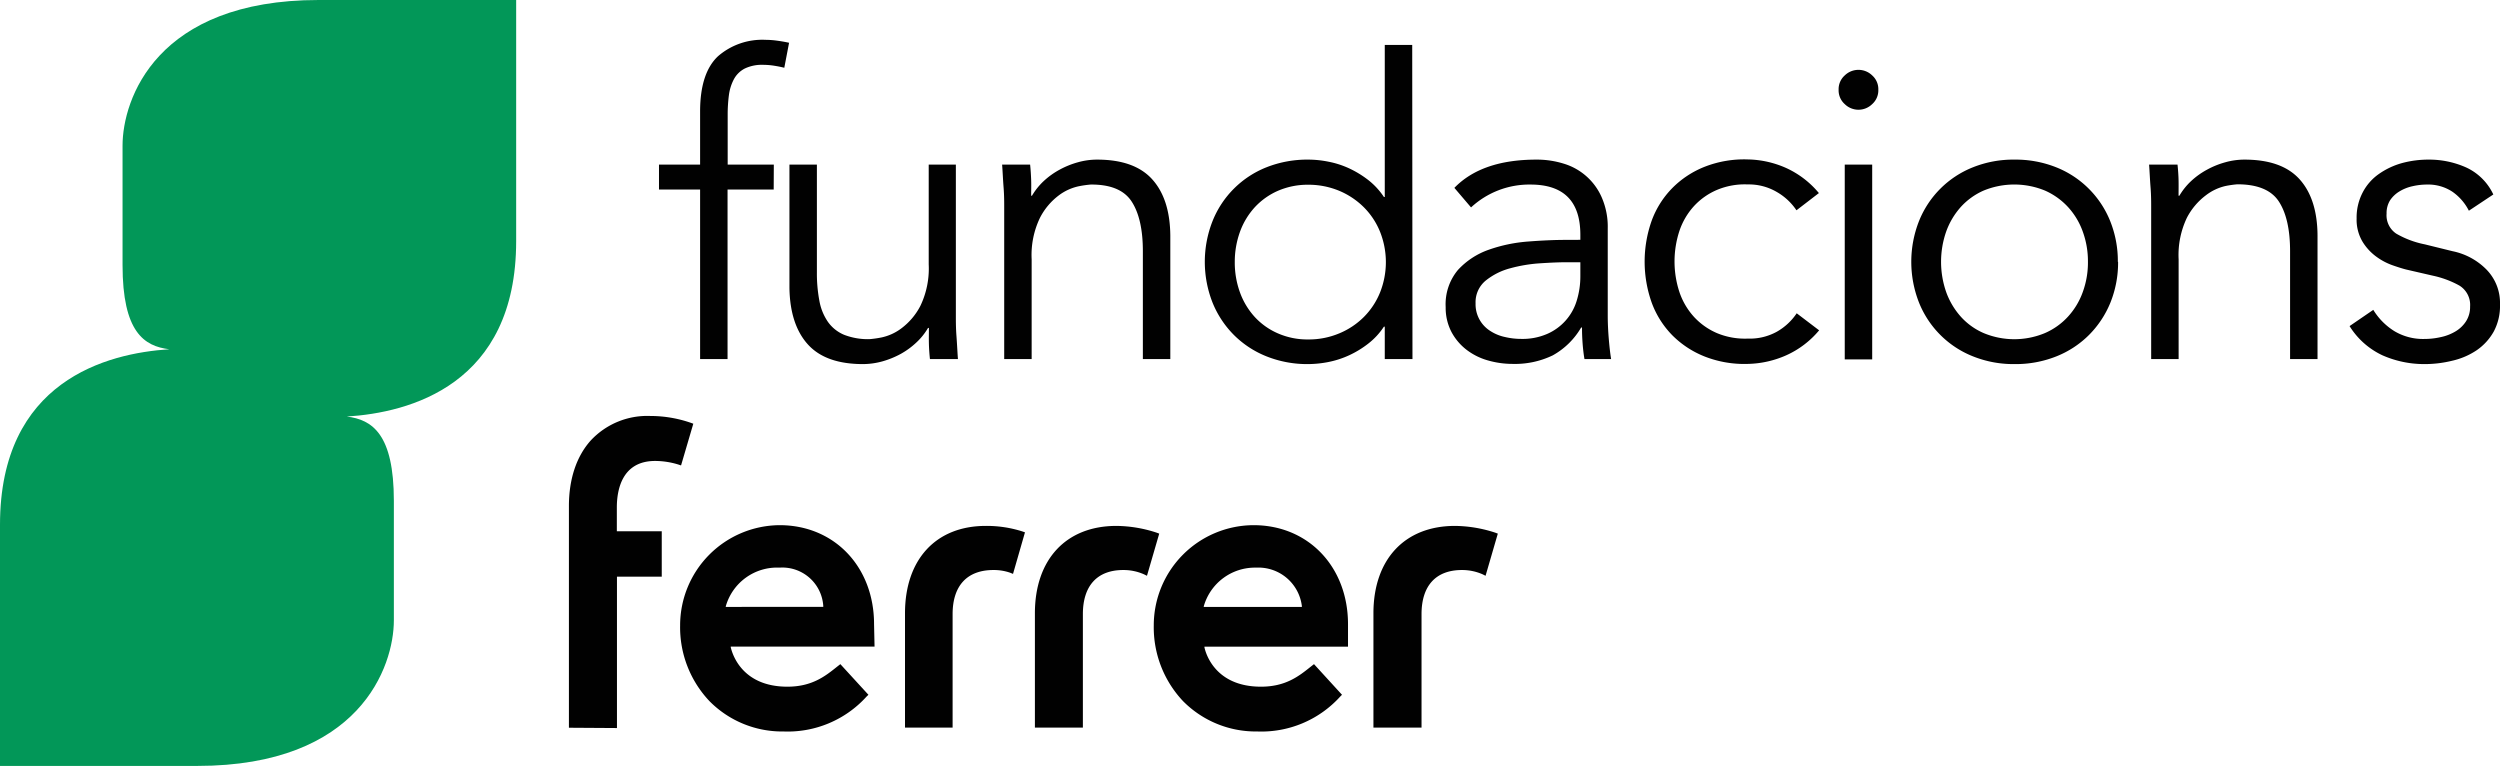
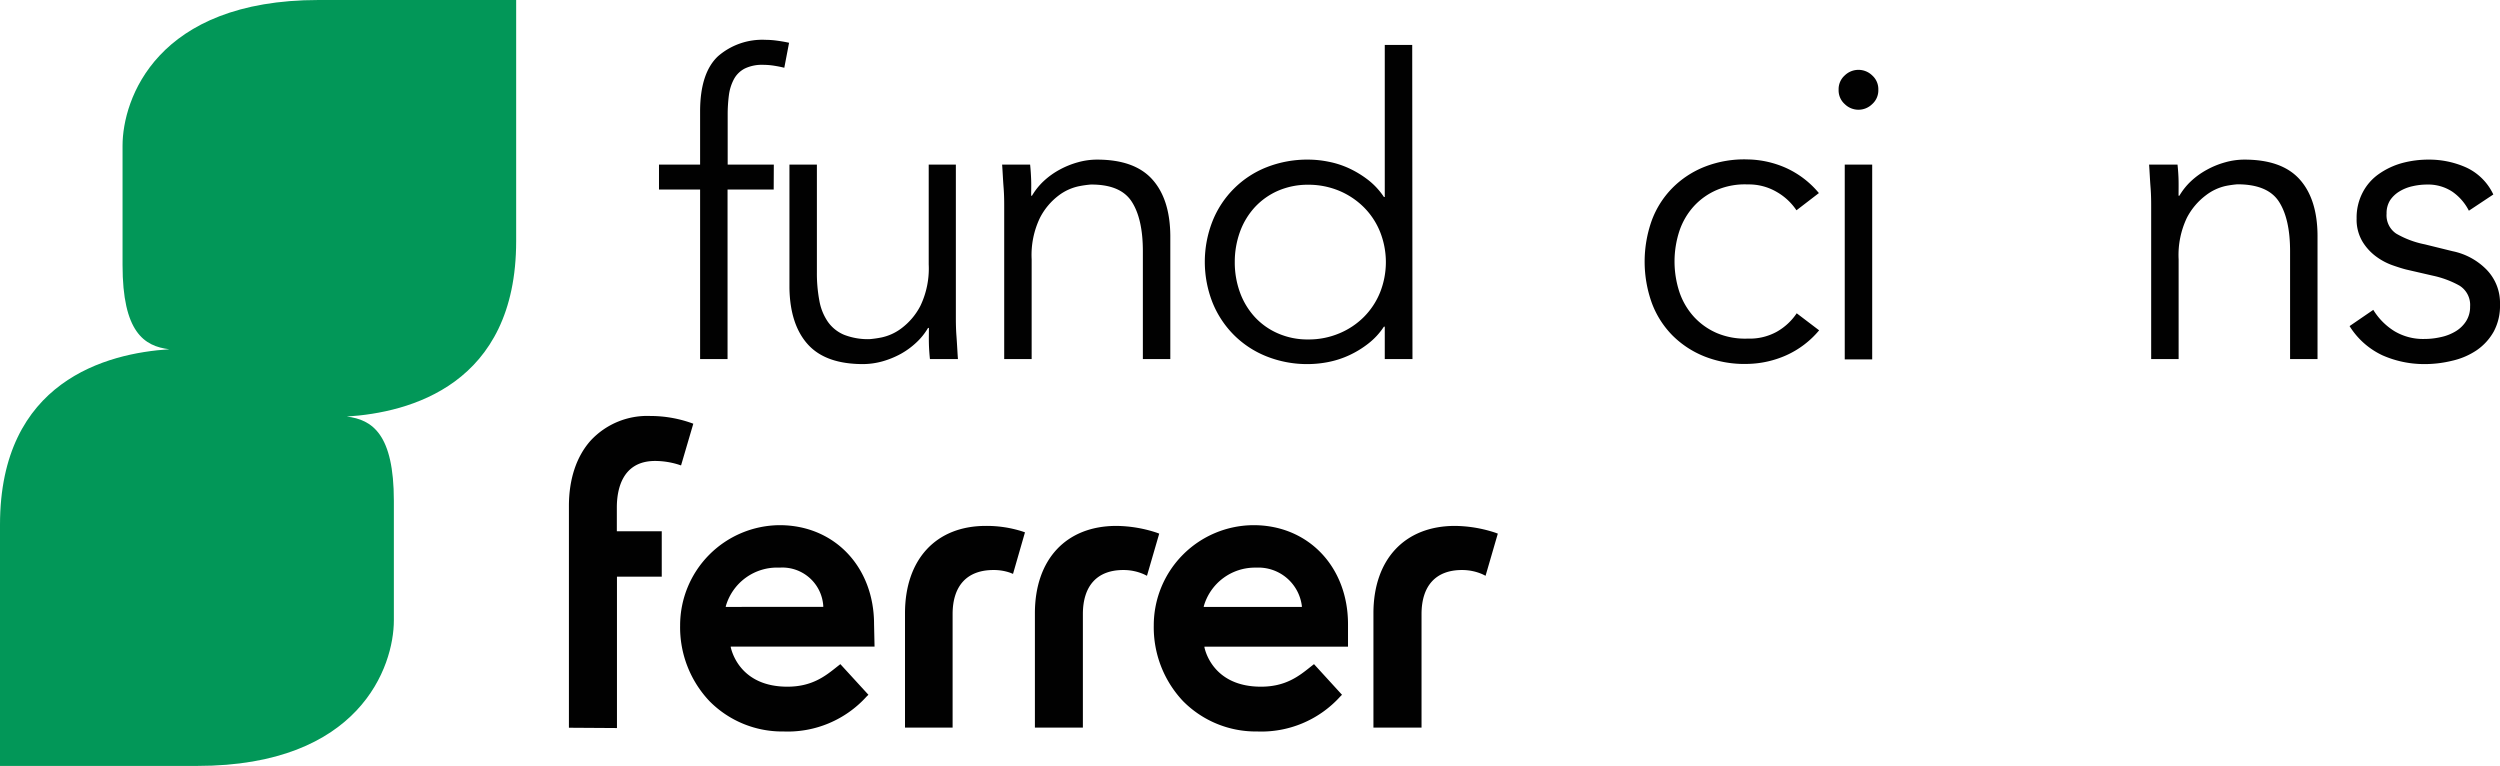
<svg xmlns="http://www.w3.org/2000/svg" viewBox="0 0 408.01 125">
  <defs>
    <style>.cls-1{fill:#029758;}.cls-2{fill:#010101;}</style>
  </defs>
  <g id="Capa_2" data-name="Capa 2">
    <g id="Capa_1-2" data-name="Capa 1">
      <path class="cls-1" d="M52,0C25.51,0,20,16.22,20,23.77V43.26C20,54.15,23.49,56.51,27.64,57,17.43,57.65,0,62.17,0,85.65V125H32.21c26.52,0,32.07-16.22,32.07-23.77V81.75c0-10.9-3.52-13.26-7.68-13.77,10.21-.63,27.64-5.15,27.64-28.62V0Z" />
      <path class="cls-2" d="M220,101.87c0-9.36-6.48-16.16-15.41-16.16a16.35,16.35,0,0,0-16.29,16.36,17.55,17.55,0,0,0,4.79,12.37,16.7,16.7,0,0,0,12.1,4.94,17.35,17.35,0,0,0,13.52-5.68l.31-.31-4.57-5-.55.43c-1.91,1.53-4.08,3.25-8.1,3.25-7.42,0-9-5.34-9.23-6.42h0l0-.11H220Zm-23.54-2.82,0-.1A8.68,8.68,0,0,1,205,92.64a7.15,7.15,0,0,1,7.47,6.27l0,.14Z" />
      <path class="cls-2" d="M142.65,101.87c0-9.36-6.48-16.16-15.41-16.16A16.35,16.35,0,0,0,111,102.07a17.51,17.51,0,0,0,4.8,12.37,16.67,16.67,0,0,0,12.1,4.94,17.35,17.35,0,0,0,13.51-5.68l.32-.31-4.58-5-.55.43c-1.91,1.53-4.08,3.25-8.09,3.25-7.42,0-9-5.34-9.25-6.44l0-.1h23.47Zm-24.2-2.82,0-.1a8.7,8.7,0,0,1,8.78-6.31,6.69,6.69,0,0,1,7.13,6.24h0l0,.16Z" />
      <path class="cls-2" d="M224.15,118.75V100.09c0-8.79,5.1-14.26,13.31-14.26a21.63,21.63,0,0,1,6.59,1.11l.4.15-2,6.88-.48-.24a8.28,8.28,0,0,0-3.38-.7c-4.25,0-6.59,2.56-6.59,7.2v18.52Z" />
      <path class="cls-2" d="M168.9,118.75V100.09c0-8.79,5.09-14.26,13.3-14.26a21.55,21.55,0,0,1,6.59,1.11l.4.15-2,6.88-.49-.24a8.22,8.22,0,0,0-3.38-.7c-4.25,0-6.59,2.56-6.59,7.2v18.52Z" />
      <path class="cls-2" d="M147.7,118.75V100.09c0-8.79,5.05-14.26,13.18-14.26a19.12,19.12,0,0,1,6,.91l.4.14-1.95,6.78-.47-.19a8.1,8.1,0,0,0-2.73-.44c-4.3,0-6.66,2.56-6.66,7.2v18.52Z" />
      <path class="cls-2" d="M92.85,118.77V82.58c0-4.39,1.23-8.09,3.56-10.69a12.6,12.6,0,0,1,9.75-4,20.12,20.12,0,0,1,6.6,1.12l.39.14-2,6.81-.45-.15a13,13,0,0,0-3.78-.58c-5.44,0-6.25,4.76-6.25,7.6v3.88H108v7.4h-7.31v24.71Z" />
      <path class="cls-2" d="M126.27,30.93h-7.53V58.6h-4.48V30.93h-6.71V26.86h6.71V18.18c0-4.21,1-7.2,2.92-9a11,11,0,0,1,7.73-2.68,14.15,14.15,0,0,1,1.93.14c.66.09,1.3.2,1.94.34L128,11.06c-.54-.14-1.11-.25-1.69-.34a11.73,11.73,0,0,0-1.77-.14,6.44,6.44,0,0,0-3,.61,4.2,4.2,0,0,0-1.76,1.73,7.62,7.62,0,0,0-.82,2.61,24.7,24.7,0,0,0-.2,3.19v8.14h7.53Z" />
      <path class="cls-2" d="M151.77,58.6c-.09-.86-.15-1.7-.17-2.54s0-1.68,0-2.54h-.14a10.37,10.37,0,0,1-1.9,2.37A12.7,12.7,0,0,1,147,57.76a14.39,14.39,0,0,1-3,1.22,12,12,0,0,1-3.16.44q-6.1,0-9-3.22T128.84,47V26.86h4.48V44.43a24.18,24.18,0,0,0,.41,4.68,8.76,8.76,0,0,0,1.39,3.42,6.14,6.14,0,0,0,2.64,2.11,10.73,10.73,0,0,0,4.17.71,17.12,17.12,0,0,0,1.9-.27,8.18,8.18,0,0,0,3.29-1.5,10.7,10.7,0,0,0,3.09-3.66,14.13,14.13,0,0,0,1.36-6.78V26.86H156V51.62c0,.86,0,1.94.1,3.25s.15,2.56.24,3.73Z" />
      <path class="cls-2" d="M168.12,26.86c.09.86.14,1.71.17,2.54s0,1.69,0,2.55h.13a10.64,10.64,0,0,1,1.9-2.38,12.66,12.66,0,0,1,2.58-1.86,13.94,13.94,0,0,1,3-1.22,11.51,11.51,0,0,1,3.15-.44q6.1,0,9,3.22T191,38.46V58.6h-4.48V41q0-5.3-1.83-8.11T178,30.12a17.12,17.12,0,0,0-1.9.27,8.28,8.28,0,0,0-3.29,1.49,10.68,10.68,0,0,0-3.08,3.66,14,14,0,0,0-1.36,6.78V58.6h-4.48V33.85c0-.86,0-2-.1-3.26s-.15-2.55-.24-3.73Z" />
      <path class="cls-2" d="M230.52,58.6H226V53.31h-.14a11.39,11.39,0,0,1-2.57,2.78,15.89,15.89,0,0,1-3.12,1.9,15.16,15.16,0,0,1-3.36,1.09,17.59,17.59,0,0,1-3.29.34,17.89,17.89,0,0,1-6.82-1.26,15.77,15.77,0,0,1-5.32-3.49,15.94,15.94,0,0,1-3.49-5.29,18.15,18.15,0,0,1,0-13.29,15.69,15.69,0,0,1,8.81-8.79,18.08,18.08,0,0,1,6.82-1.25,16.79,16.79,0,0,1,3.29.34,14.62,14.62,0,0,1,3.36,1.08,16.39,16.39,0,0,1,3.12,1.9,11.77,11.77,0,0,1,2.57,2.78H226V7.33h4.48Zm-29-15.87a14.3,14.3,0,0,0,.85,5,12,12,0,0,0,2.41,4,11.19,11.19,0,0,0,3.76,2.67,12,12,0,0,0,5,1,12.81,12.81,0,0,0,5.05-1,12.38,12.38,0,0,0,4-2.67,12.07,12.07,0,0,0,2.64-4,13.37,13.37,0,0,0,0-9.9,12,12,0,0,0-2.64-4,12.56,12.56,0,0,0-4-2.68,13,13,0,0,0-5.05-1,12.21,12.21,0,0,0-5,1,11.36,11.36,0,0,0-3.76,2.68,12,12,0,0,0-2.41,4,14.38,14.38,0,0,0-.85,4.95" />
-       <path class="cls-2" d="M257.92,39.14v-.82q0-8.2-8.14-8.2a14,14,0,0,0-9.7,3.73l-2.72-3.19q4.48-4.62,13.43-4.61a14.72,14.72,0,0,1,4.45.67,9.84,9.84,0,0,1,6.2,5.57,12,12,0,0,1,.95,5V51.48c0,1.22.06,2.5.17,3.83s.24,2.43.38,3.29h-4.35c-.13-.77-.23-1.6-.3-2.51s-.1-1.78-.1-2.64h-.14A12.22,12.22,0,0,1,253.41,58a14.19,14.19,0,0,1-6.55,1.39,14.56,14.56,0,0,1-4.07-.58,10.34,10.34,0,0,1-3.49-1.76,9,9,0,0,1-2.44-2.92,8.51,8.51,0,0,1-.92-4,8.73,8.73,0,0,1,2-6.07,12.39,12.39,0,0,1,5-3.29,24.82,24.82,0,0,1,6.44-1.35q3.43-.27,6.28-.27Zm-2.31,3.66c-1.13,0-2.54.06-4.24.17a24.27,24.27,0,0,0-4.88.81,10.75,10.75,0,0,0-4,2,4.56,4.56,0,0,0-1.67,3.73A5.14,5.14,0,0,0,243.2,54a7.1,7.1,0,0,0,2.41,1,11.46,11.46,0,0,0,2.67.31,10.06,10.06,0,0,0,4.24-.82,8.61,8.61,0,0,0,4.82-5.46,13.45,13.45,0,0,0,.58-4V42.8Z" />
      <path class="cls-2" d="M293.19,34.32a9.61,9.61,0,0,0-3.23-3,9,9,0,0,0-4.71-1.22,11.68,11.68,0,0,0-5,.88,10.88,10.88,0,0,0-3.77,2.64,11.39,11.39,0,0,0-2.37,4,16,16,0,0,0,0,10.11,11.43,11.43,0,0,0,2.37,4,11,11,0,0,0,3.77,2.65,11.83,11.83,0,0,0,5,.88A9.13,9.13,0,0,0,290,54.13a9.63,9.63,0,0,0,3.23-3l3.66,2.78A15,15,0,0,1,291.49,58a16.2,16.2,0,0,1-6.24,1.39,17.69,17.69,0,0,1-7-1.19,15.48,15.48,0,0,1-5.33-3.49,14.93,14.93,0,0,1-3.36-5.33,20,20,0,0,1,0-13.36,14.89,14.89,0,0,1,3.36-5.32,15.36,15.36,0,0,1,5.33-3.5,17.69,17.69,0,0,1,7-1.18,16,16,0,0,1,6.24,1.39,15.07,15.07,0,0,1,5.36,4.1Z" />
      <path class="cls-2" d="M306.55,14.65a3,3,0,0,1-1,2.34,3.19,3.19,0,0,1-4.48,0,3,3,0,0,1-1-2.34,3,3,0,0,1,1-2.34,3.21,3.21,0,0,1,4.48,0,3,3,0,0,1,1,2.34m-1,44h-4.48V26.86h4.48Z" />
-       <path class="cls-2" d="M345.68,42.73a17.46,17.46,0,0,1-1.25,6.65,16,16,0,0,1-3.5,5.29,15.77,15.77,0,0,1-5.32,3.49,17.89,17.89,0,0,1-6.82,1.26A17.71,17.71,0,0,1,322,58.16a15.71,15.71,0,0,1-8.81-8.78,18.18,18.18,0,0,1,0-13.3A15.71,15.71,0,0,1,322,27.3a17.71,17.71,0,0,1,6.75-1.25,17.89,17.89,0,0,1,6.82,1.25,15.77,15.77,0,0,1,8.82,8.78,17.49,17.49,0,0,1,1.25,6.65m-4.88,0a14.14,14.14,0,0,0-.85-4.95,11.79,11.79,0,0,0-2.41-4,11.36,11.36,0,0,0-3.76-2.68,13.17,13.17,0,0,0-10,0,11,11,0,0,0-3.73,2.68,12.22,12.22,0,0,0-2.38,4,15,15,0,0,0,0,9.9,12.22,12.22,0,0,0,2.38,4,10.77,10.77,0,0,0,3.73,2.68,13,13,0,0,0,10,0,11.08,11.08,0,0,0,3.76-2.68,11.79,11.79,0,0,0,2.41-4,14.07,14.07,0,0,0,.85-5" />
      <path class="cls-2" d="M355.38,26.86c.09.86.15,1.71.17,2.54s0,1.69,0,2.55h.13a10.64,10.64,0,0,1,1.9-2.38,12.66,12.66,0,0,1,2.58-1.86,13.74,13.74,0,0,1,3-1.22,11.51,11.51,0,0,1,3.15-.44q6.11,0,9,3.22t2.92,9.19V58.6h-4.48V41q0-5.3-1.83-8.11t-6.78-2.81a17.12,17.12,0,0,0-1.9.27A8.28,8.28,0,0,0,360,31.88a10.81,10.81,0,0,0-3.09,3.66,14.14,14.14,0,0,0-1.35,6.78V58.6h-4.48V33.85c0-.86,0-2-.1-3.26s-.15-2.55-.24-3.73Z" />
      <path class="cls-2" d="M402.93,34.39a8.36,8.36,0,0,0-2.72-3.12,7.17,7.17,0,0,0-4.13-1.15,10.51,10.51,0,0,0-2.34.27,6.9,6.9,0,0,0-2.14.85,4.83,4.83,0,0,0-1.53,1.45,3.94,3.94,0,0,0-.57,2.17,3.6,3.6,0,0,0,1.56,3.26,15.14,15.14,0,0,0,4.68,1.76L400.28,41a10.78,10.78,0,0,1,5.53,3,7.79,7.79,0,0,1,2.2,5.66A8.89,8.89,0,0,1,407,54.09a9.08,9.08,0,0,1-2.78,3.06,11.78,11.78,0,0,1-4,1.72,18.74,18.74,0,0,1-4.54.55A16.87,16.87,0,0,1,388.85,58a12.6,12.6,0,0,1-5.39-4.78l3.87-2.65a10.57,10.57,0,0,0,3.42,3.46,9.11,9.11,0,0,0,4.92,1.29,11.93,11.93,0,0,0,2.71-.31,7.73,7.73,0,0,0,2.41-.95,5.19,5.19,0,0,0,1.7-1.66,4.34,4.34,0,0,0,.64-2.37,3.7,3.7,0,0,0-1.76-3.43A15.6,15.6,0,0,0,397.09,45l-4.34-1c-.54-.13-1.28-.36-2.2-.68a10.23,10.23,0,0,1-2.71-1.42,8.52,8.52,0,0,1-2.28-2.48,7,7,0,0,1-.95-3.76,8.83,8.83,0,0,1,1-4.27,8.37,8.37,0,0,1,2.64-3A12.27,12.27,0,0,1,392,26.62a16.51,16.51,0,0,1,4.34-.57,14.8,14.8,0,0,1,6.17,1.29,9.1,9.1,0,0,1,4.41,4.4Z" />
    </g>
  </g>
</svg>